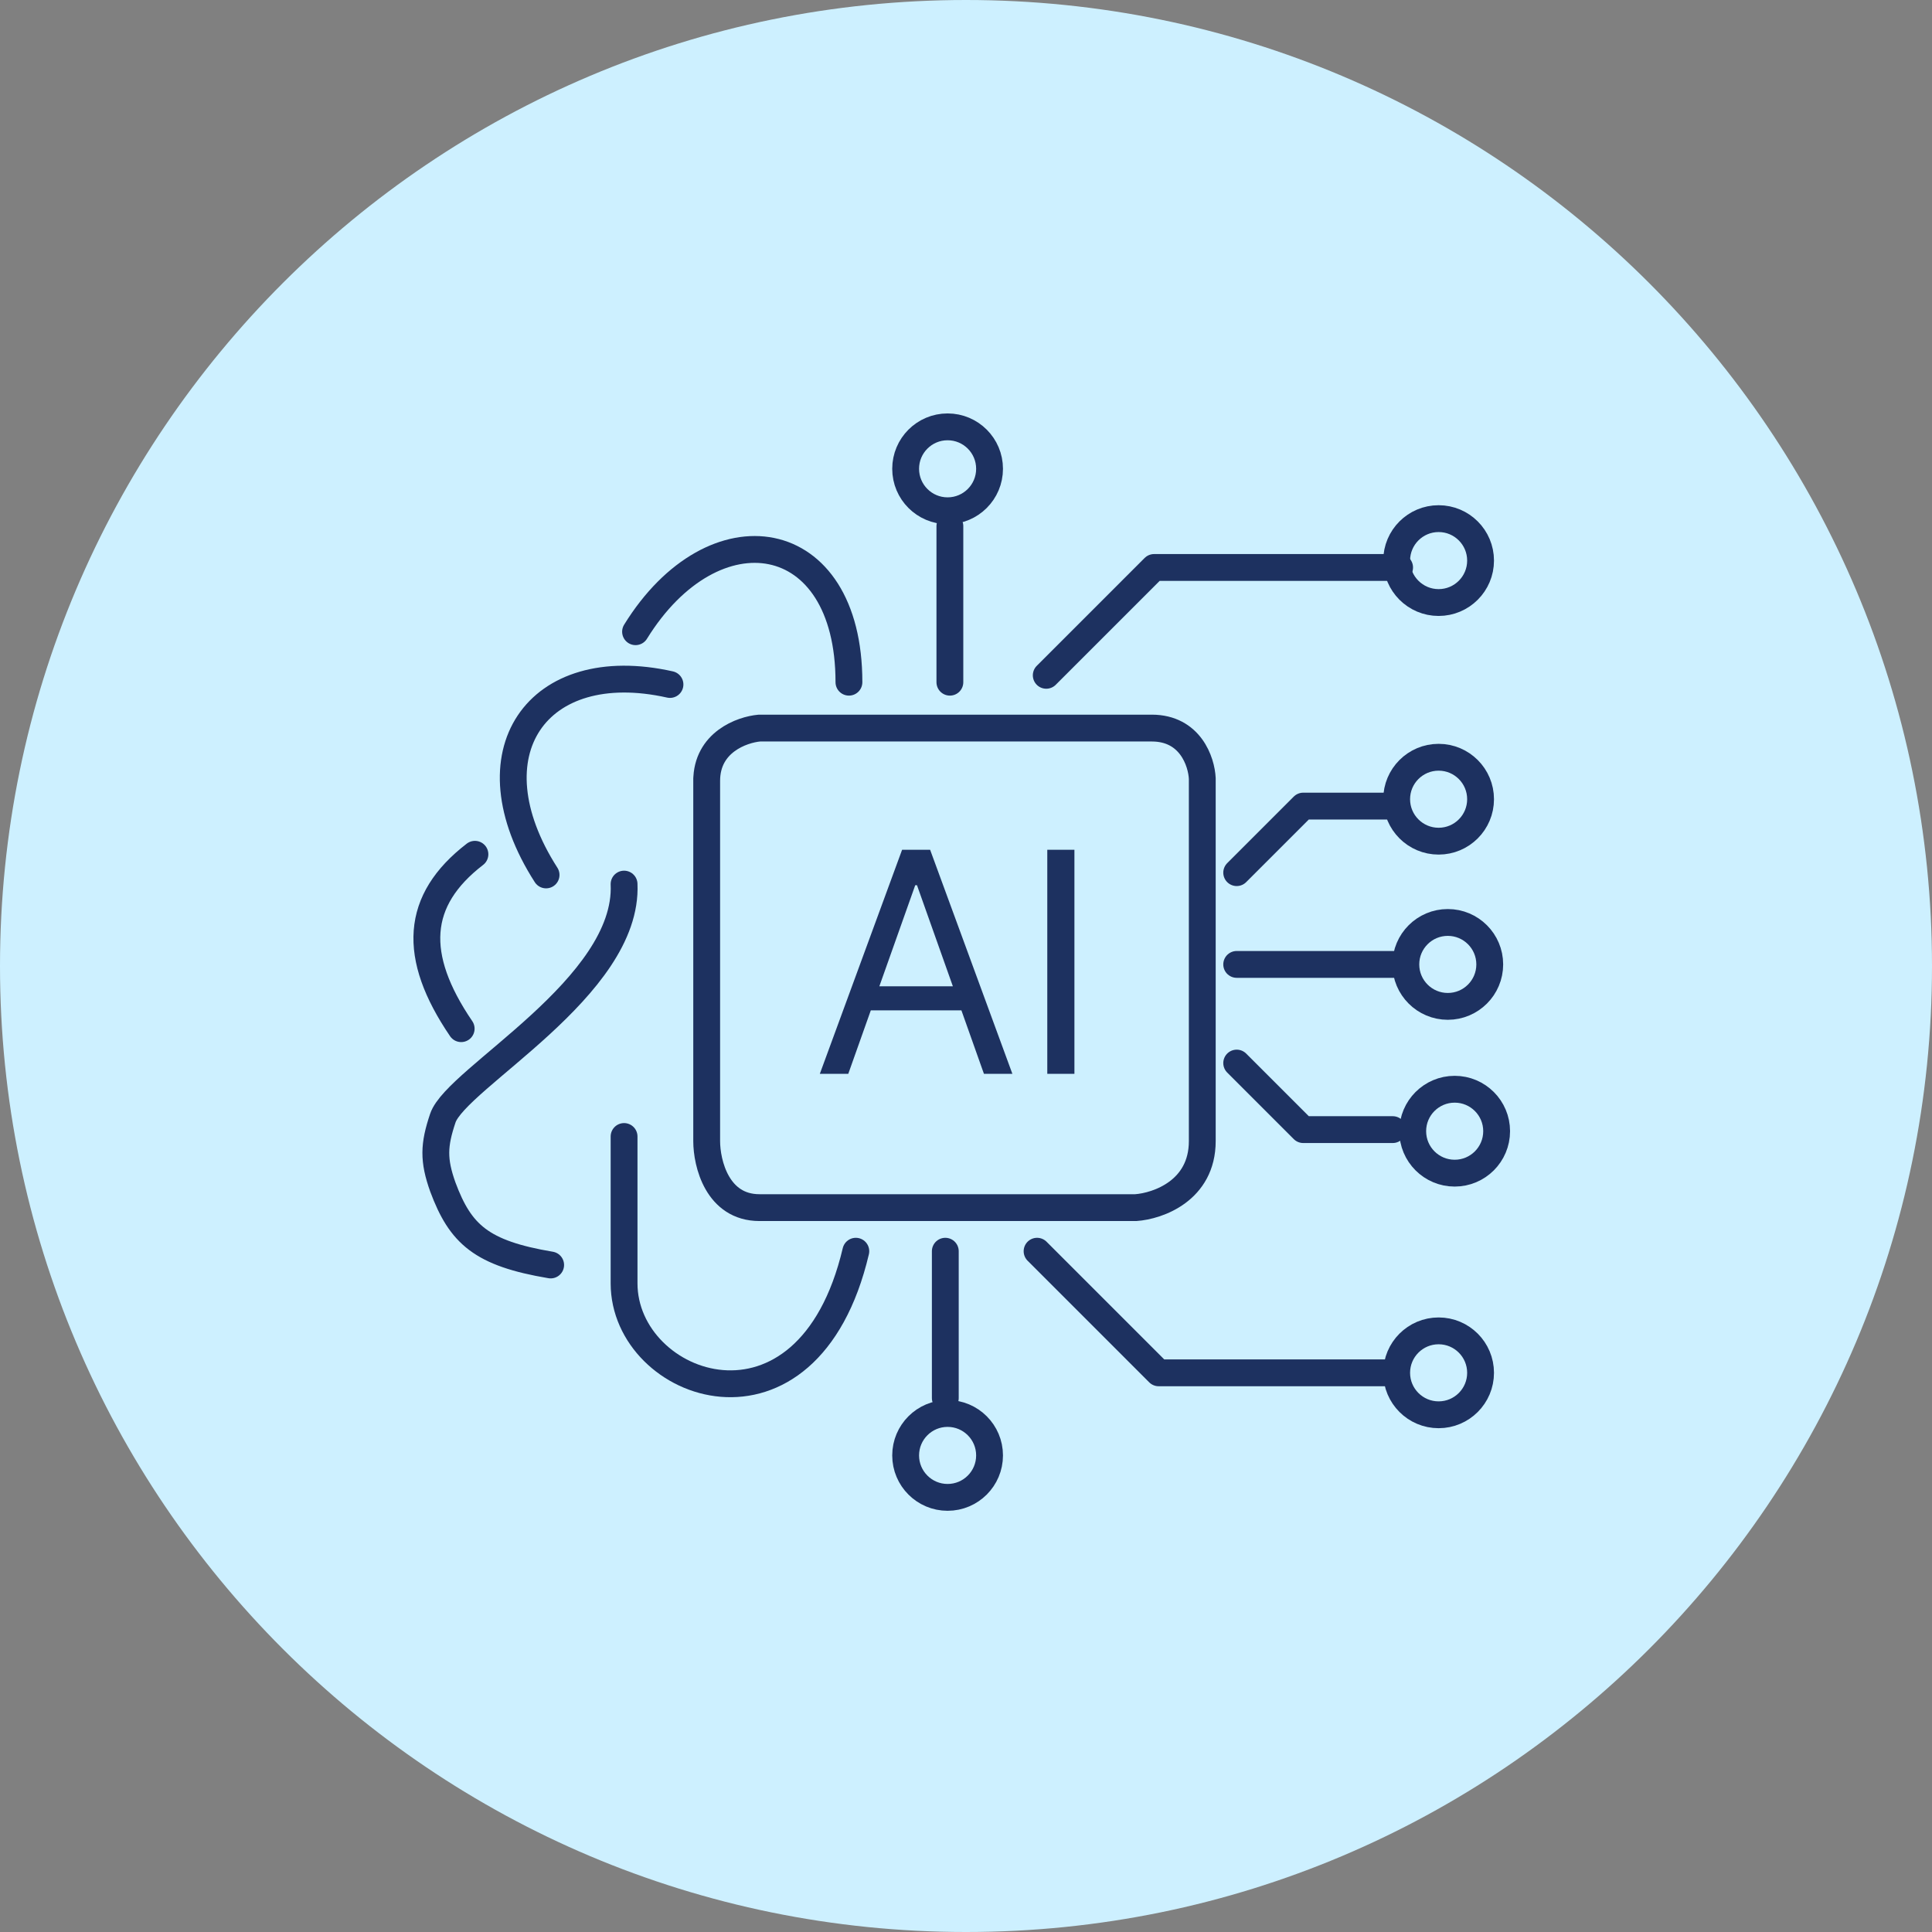
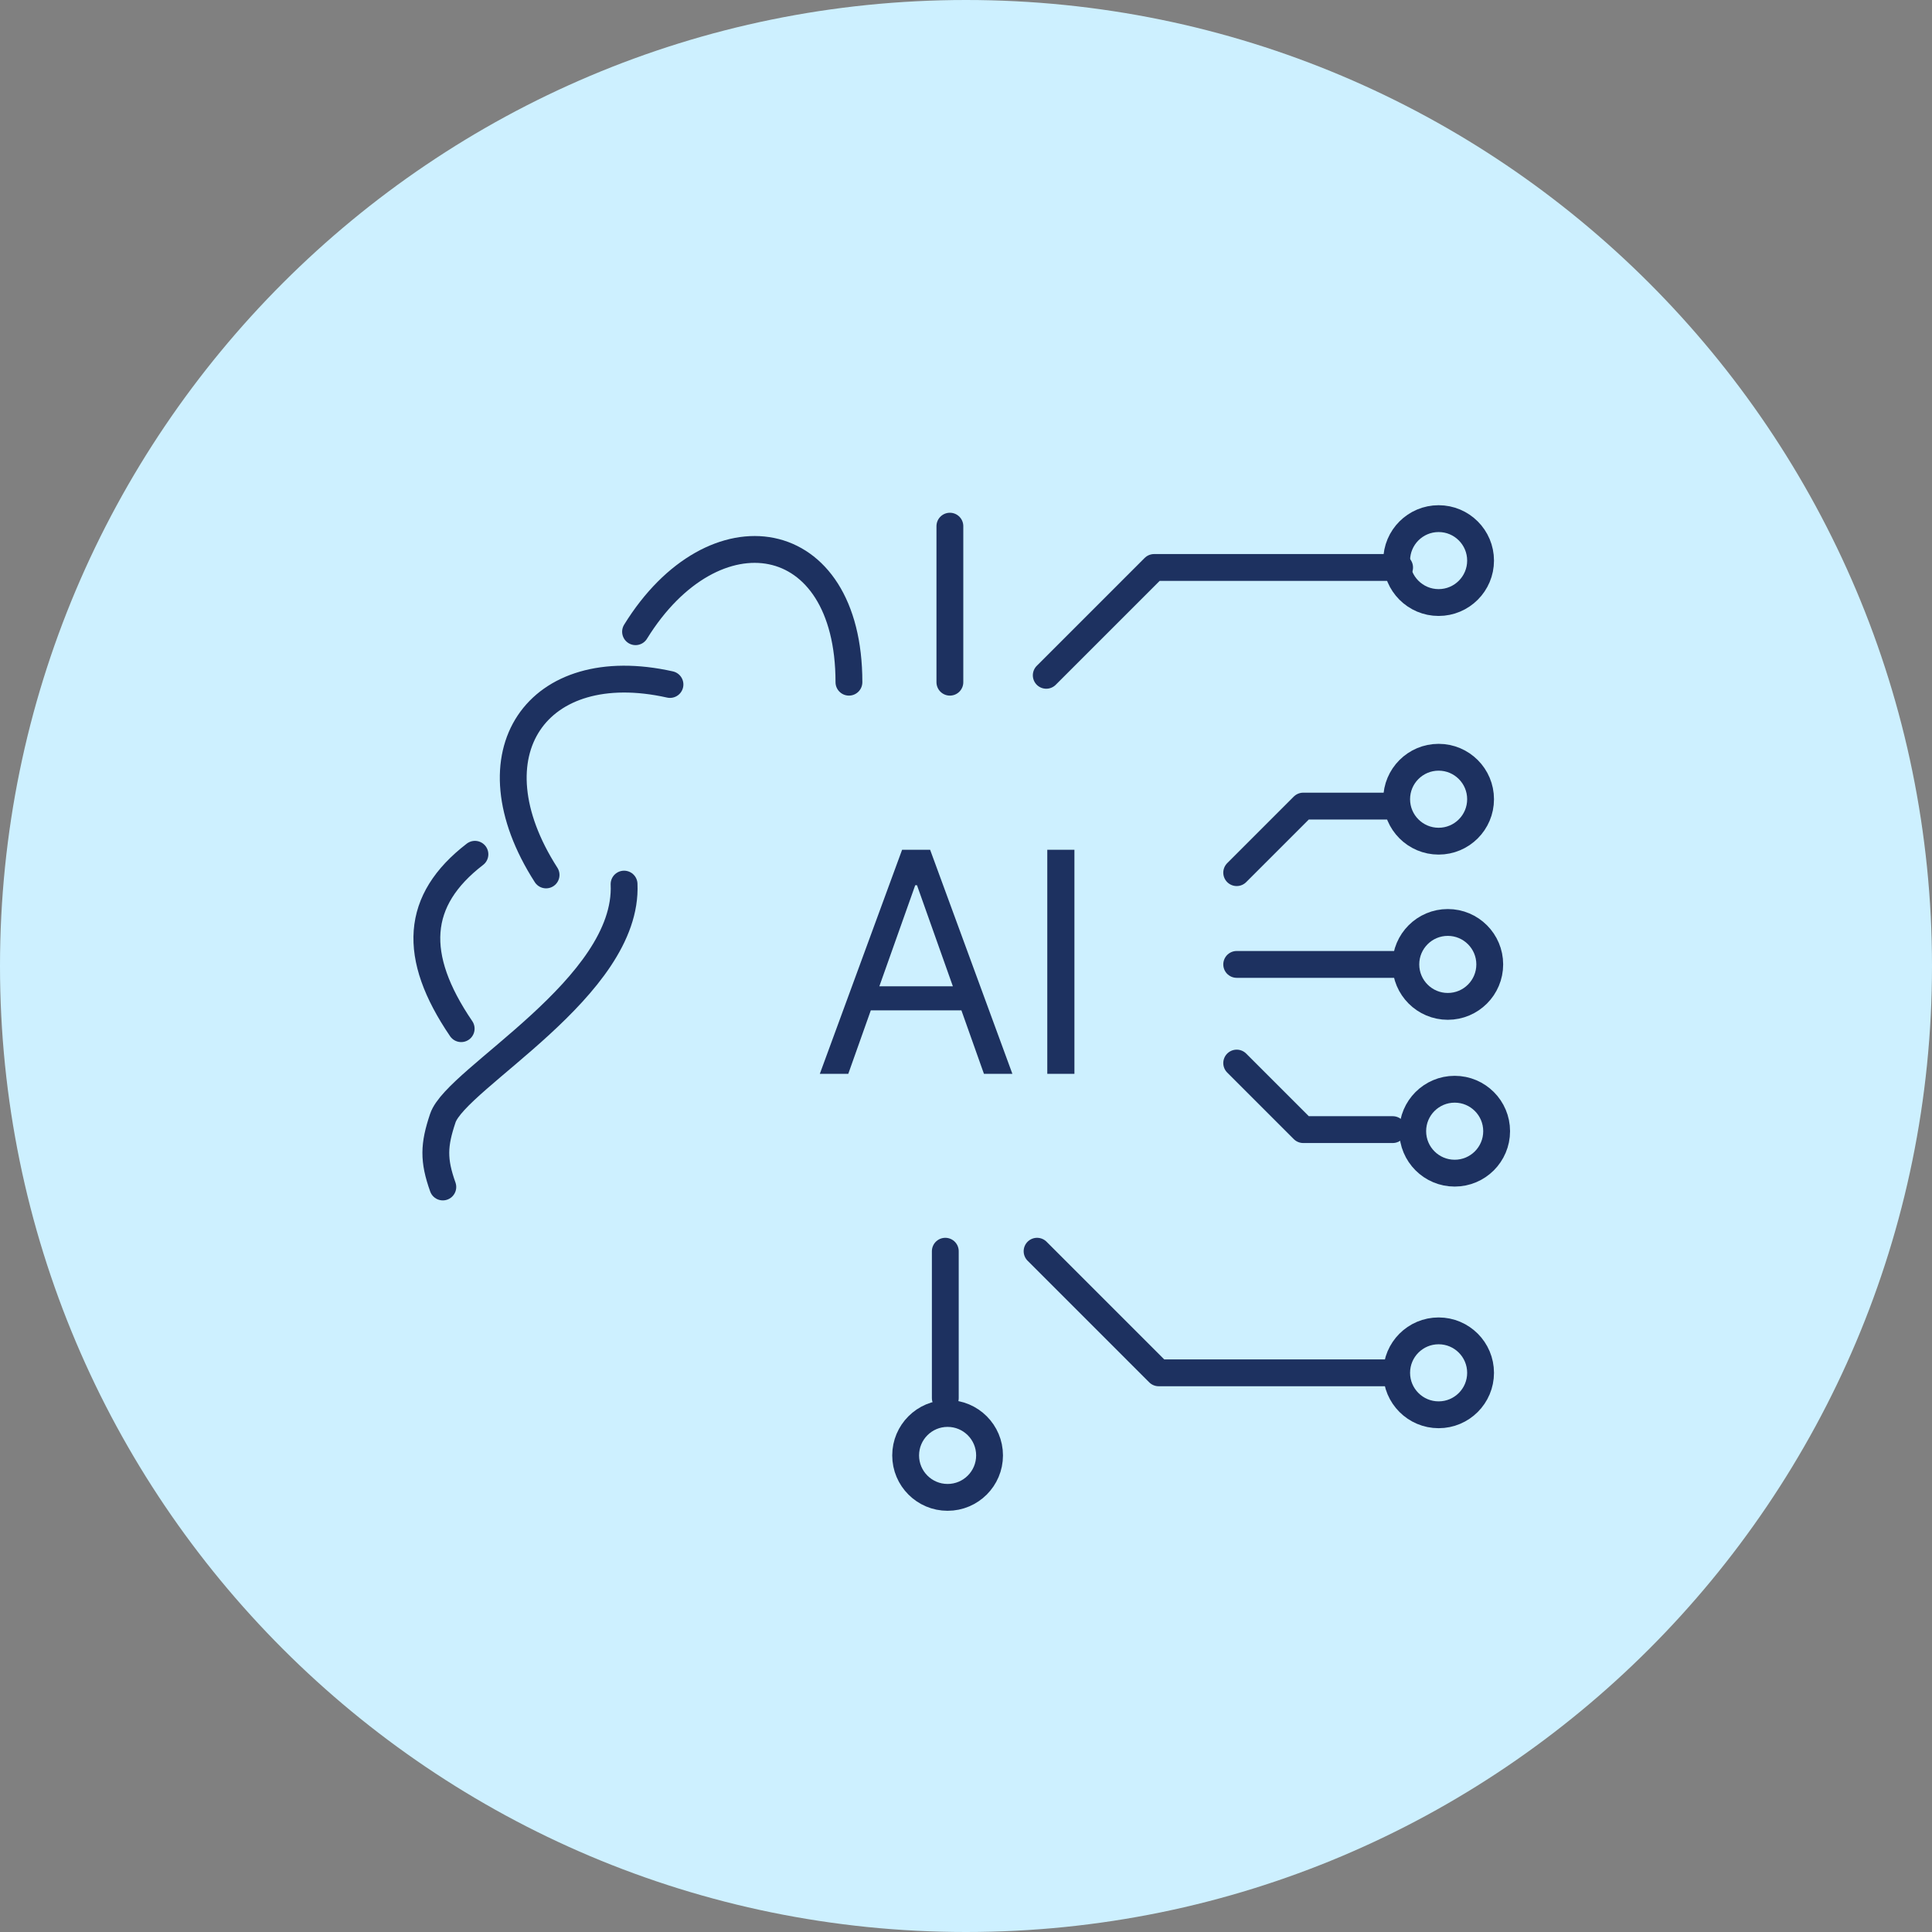
<svg xmlns="http://www.w3.org/2000/svg" width="108" height="108" viewBox="0 0 108 108" fill="none">
  <rect x="0" y="0" width="108" height="108" fill="#808080" stroke="none" />
  <path d="M54 108C83.823 108 108 83.823 108 54C108 24.177 83.823 0 54 0C24.177 0 0 24.177 0 54C0 83.823 24.177 108 54 108Z" fill="#CDF0FF" />
-   <path d="M39.504 43.522V43.65M39.504 43.65V63.787C39.504 65.027 40.094 67.507 42.454 67.507C44.814 67.507 57.46 67.507 63.489 67.507C64.728 67.421 67.208 66.558 67.208 63.787C67.208 61.017 67.208 49.123 67.208 43.522C67.165 42.581 66.541 40.7 64.386 40.7C62.232 40.7 48.867 40.7 42.454 40.7C41.47 40.786 39.504 41.495 39.504 43.65Z" stroke="#1D3160" stroke-width="1.5" stroke-linecap="round" stroke-linejoin="round" />
  <path d="M35.528 35.313C39.889 28.259 47.456 29.413 47.456 38.135" stroke="#1D3160" stroke-width="1.5" stroke-linecap="round" stroke-linejoin="round" />
  <path d="M37.452 38.263C30.013 36.596 26.165 42.111 30.526 48.909" stroke="#1D3160" stroke-width="1.5" stroke-linecap="round" stroke-linejoin="round" />
  <path d="M26.549 47.755C23.214 50.32 23.011 53.438 25.78 57.503" stroke="#1D3160" stroke-width="1.5" stroke-linecap="round" stroke-linejoin="round" />
-   <path d="M34.886 49.422C35.143 55.194 25.508 60.265 24.754 62.505C24.247 64.01 24.219 64.85 24.754 66.353C25.739 69.001 26.907 70.061 30.782 70.713" stroke="#1D3160" stroke-width="1.5" stroke-linecap="round" stroke-linejoin="round" />
-   <path d="M34.886 63.531V71.739C34.886 77.639 45.148 81.359 47.841 69.944" stroke="#1D3160" stroke-width="1.5" stroke-linecap="round" stroke-linejoin="round" />
+   <path d="M34.886 49.422C35.143 55.194 25.508 60.265 24.754 62.505C24.247 64.01 24.219 64.85 24.754 66.353" stroke="#1D3160" stroke-width="1.5" stroke-linecap="round" stroke-linejoin="round" />
  <path d="M53.099 38.135V29.413M58.486 37.75L64.515 31.722H78.239M69.132 48.781L72.852 45.061H77.854M69.132 53.911H78.239M69.132 59.426L72.852 63.146H77.854M57.973 69.944L64.771 76.742H77.854M52.843 69.944V78.153" stroke="#1D3160" stroke-width="1.5" stroke-linecap="round" stroke-linejoin="round" />
  <path d="M55.317 81.359C55.317 82.654 54.267 83.704 52.971 83.704C51.676 83.704 50.626 82.654 50.626 81.359C50.626 80.064 51.676 79.014 52.971 79.014C54.267 79.014 55.317 80.064 55.317 81.359Z" stroke="#1D3160" stroke-width="1.5" stroke-linecap="round" stroke-linejoin="round" />
  <path d="M82.765 76.742C82.765 78.037 81.715 79.087 80.42 79.087C79.124 79.087 78.074 78.037 78.074 76.742C78.074 75.446 79.124 74.396 80.42 74.396C81.715 74.396 82.765 75.446 82.765 76.742Z" stroke="#1D3160" stroke-width="1.5" stroke-linecap="round" stroke-linejoin="round" />
  <path d="M83.663 63.234C83.663 64.53 82.613 65.58 81.318 65.58C80.022 65.58 78.972 64.53 78.972 63.234C78.972 61.939 80.022 60.889 81.318 60.889C82.613 60.889 83.663 61.939 83.663 63.234Z" stroke="#1D3160" stroke-width="1.5" stroke-linecap="round" stroke-linejoin="round" />
  <path d="M83.278 53.911C83.278 55.206 82.228 56.257 80.933 56.257C79.637 56.257 78.587 55.206 78.587 53.911C78.587 52.616 79.637 51.566 80.933 51.566C82.228 51.566 83.278 52.616 83.278 53.911Z" stroke="#1D3160" stroke-width="1.5" stroke-linecap="round" stroke-linejoin="round" />
  <path d="M82.765 44.676C82.765 45.972 81.715 47.022 80.42 47.022C79.124 47.022 78.074 45.972 78.074 44.676C78.074 43.381 79.124 42.331 80.42 42.331C81.715 42.331 82.765 43.381 82.765 44.676Z" stroke="#1D3160" stroke-width="1.5" stroke-linecap="round" stroke-linejoin="round" />
  <path d="M82.765 31.337C82.765 32.632 81.715 33.682 80.42 33.682C79.124 33.682 78.074 32.632 78.074 31.337C78.074 30.042 79.124 28.992 80.42 28.992C81.715 28.992 82.765 30.042 82.765 31.337Z" stroke="#1D3160" stroke-width="1.5" stroke-linecap="round" stroke-linejoin="round" />
-   <path d="M55.317 26.206C55.317 27.502 54.267 28.552 52.971 28.552C51.676 28.552 50.626 27.502 50.626 26.206C50.626 24.911 51.676 23.861 52.971 23.861C54.267 23.861 55.317 24.911 55.317 26.206Z" stroke="#1D3160" stroke-width="1.5" stroke-linecap="round" stroke-linejoin="round" />
  <path d="M47.419 60.028H45.829L50.428 47.502H51.994L56.593 60.028H55.003L51.26 49.484H51.162L47.419 60.028ZM48.007 55.135H54.416V56.481H48.007V55.135ZM60.061 47.502V60.028H58.544V47.502H60.061Z" fill="#1D3160" />
</svg>